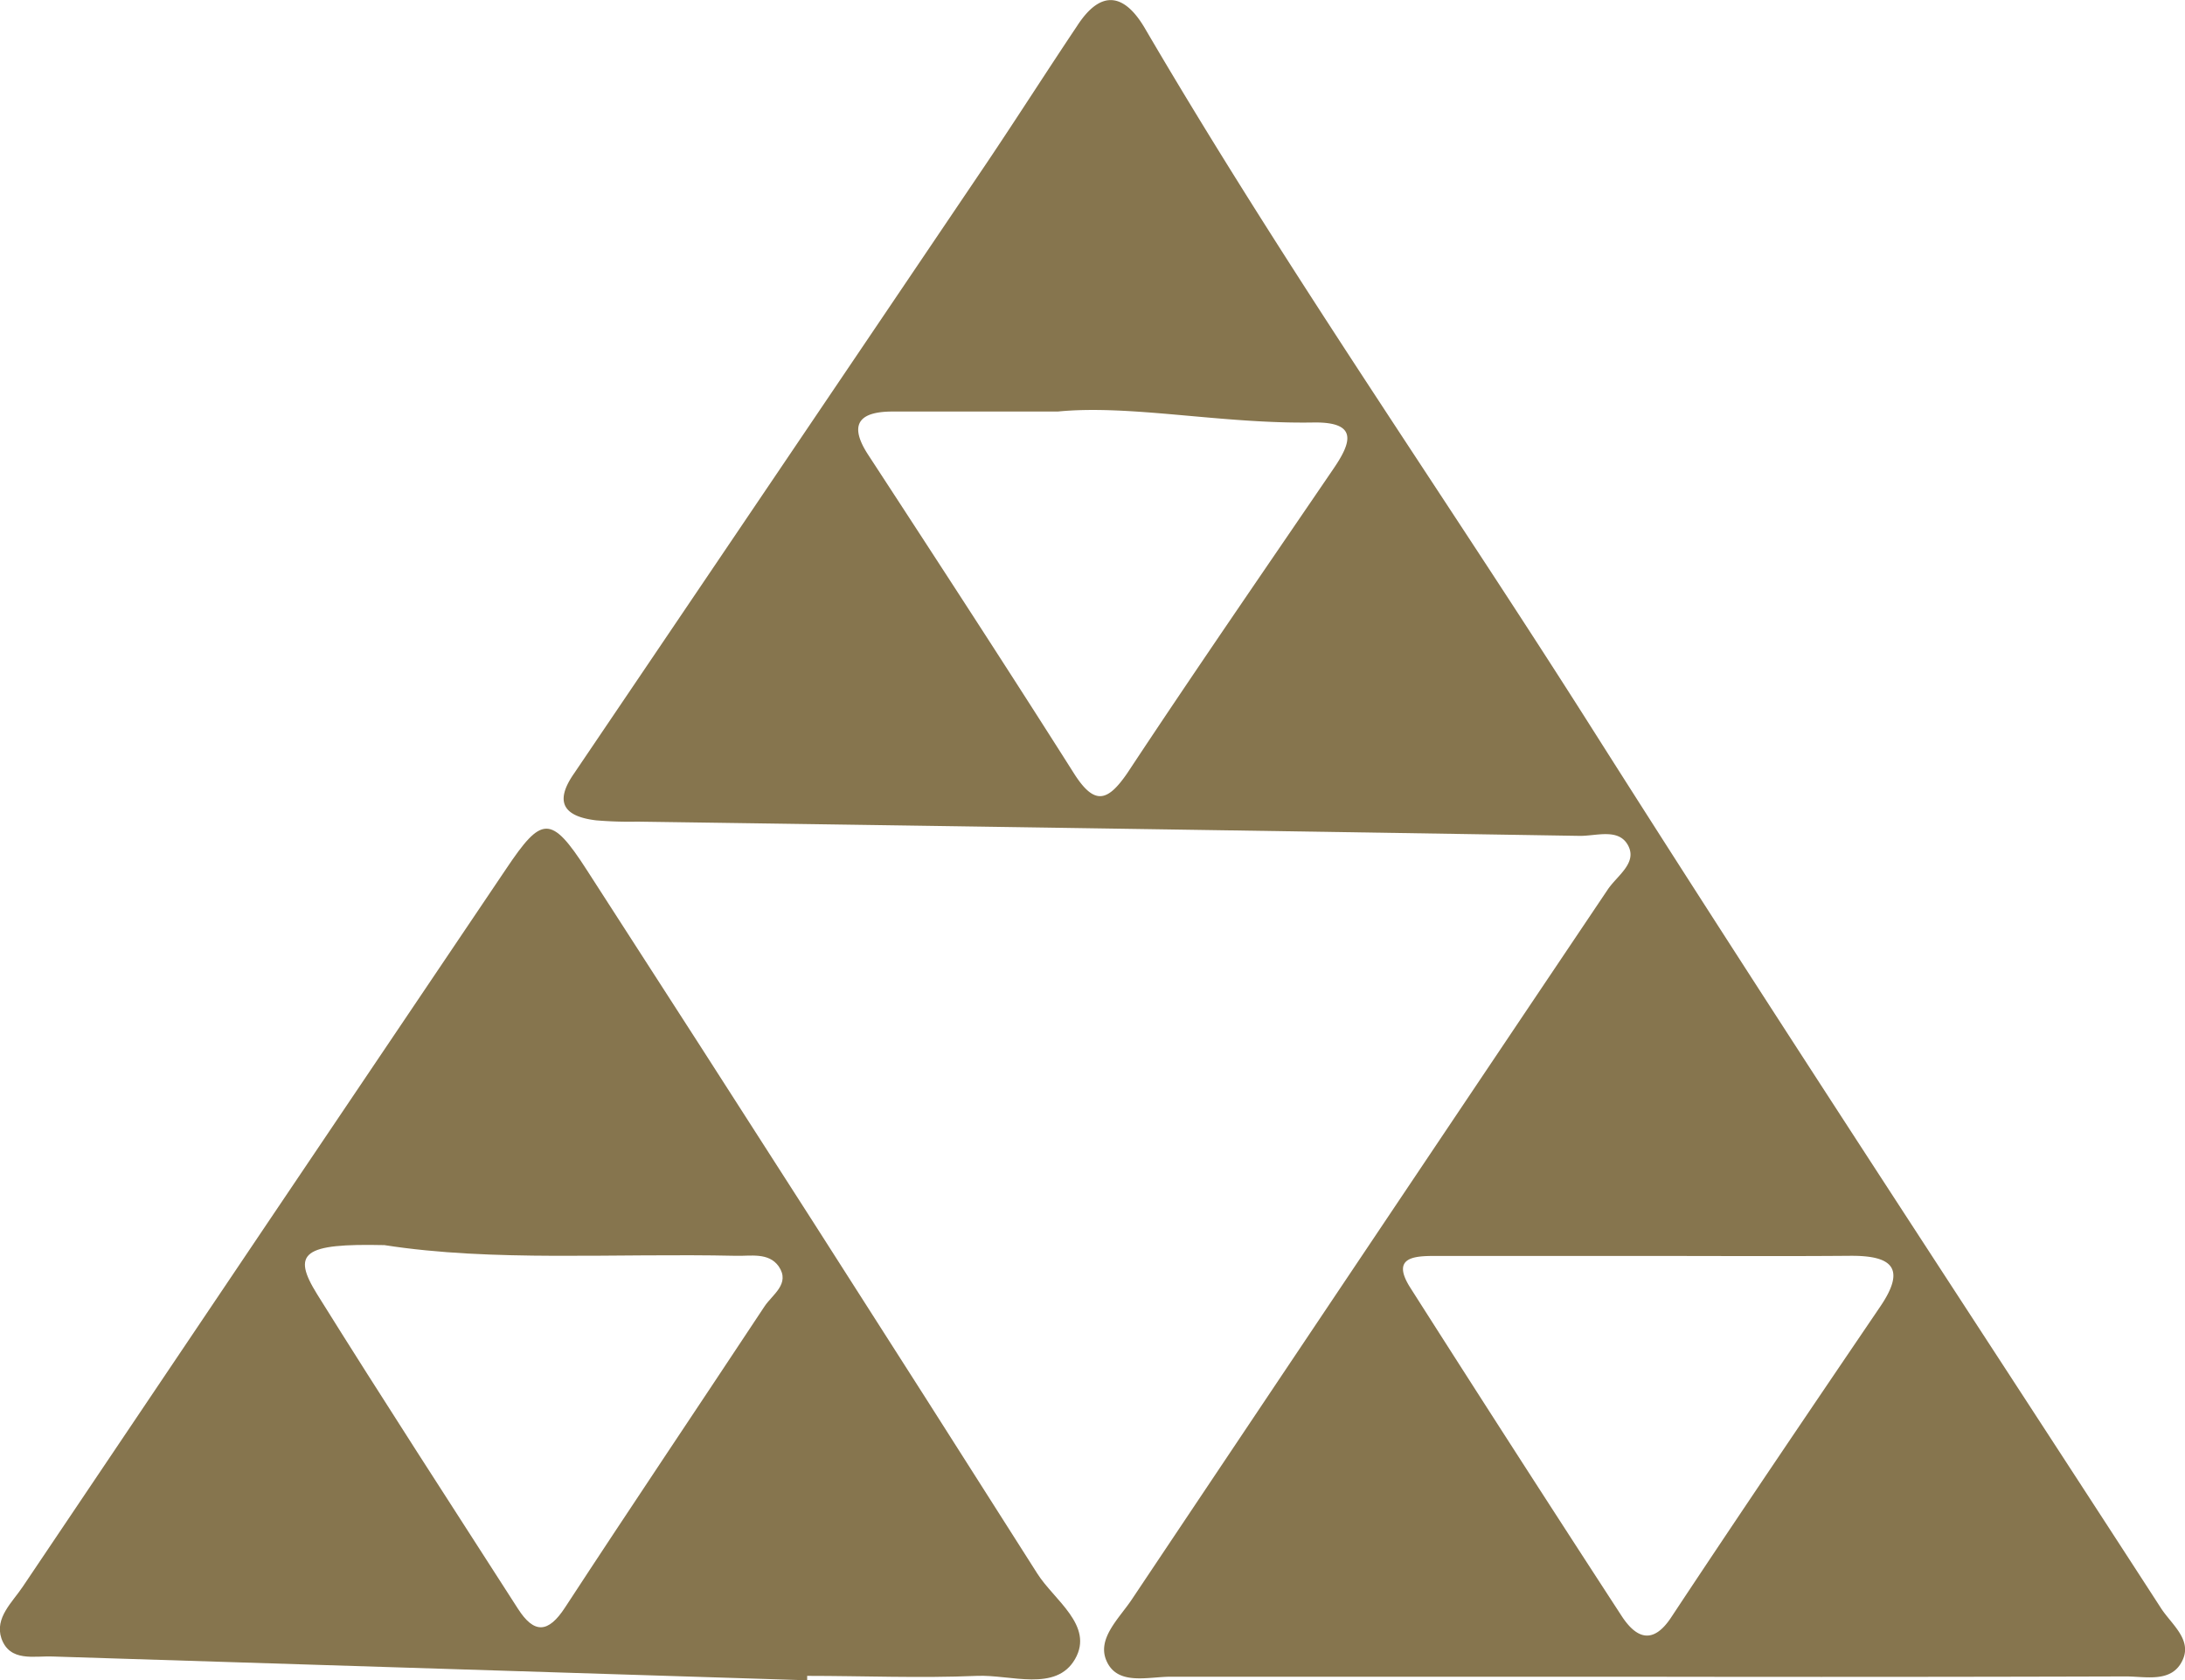
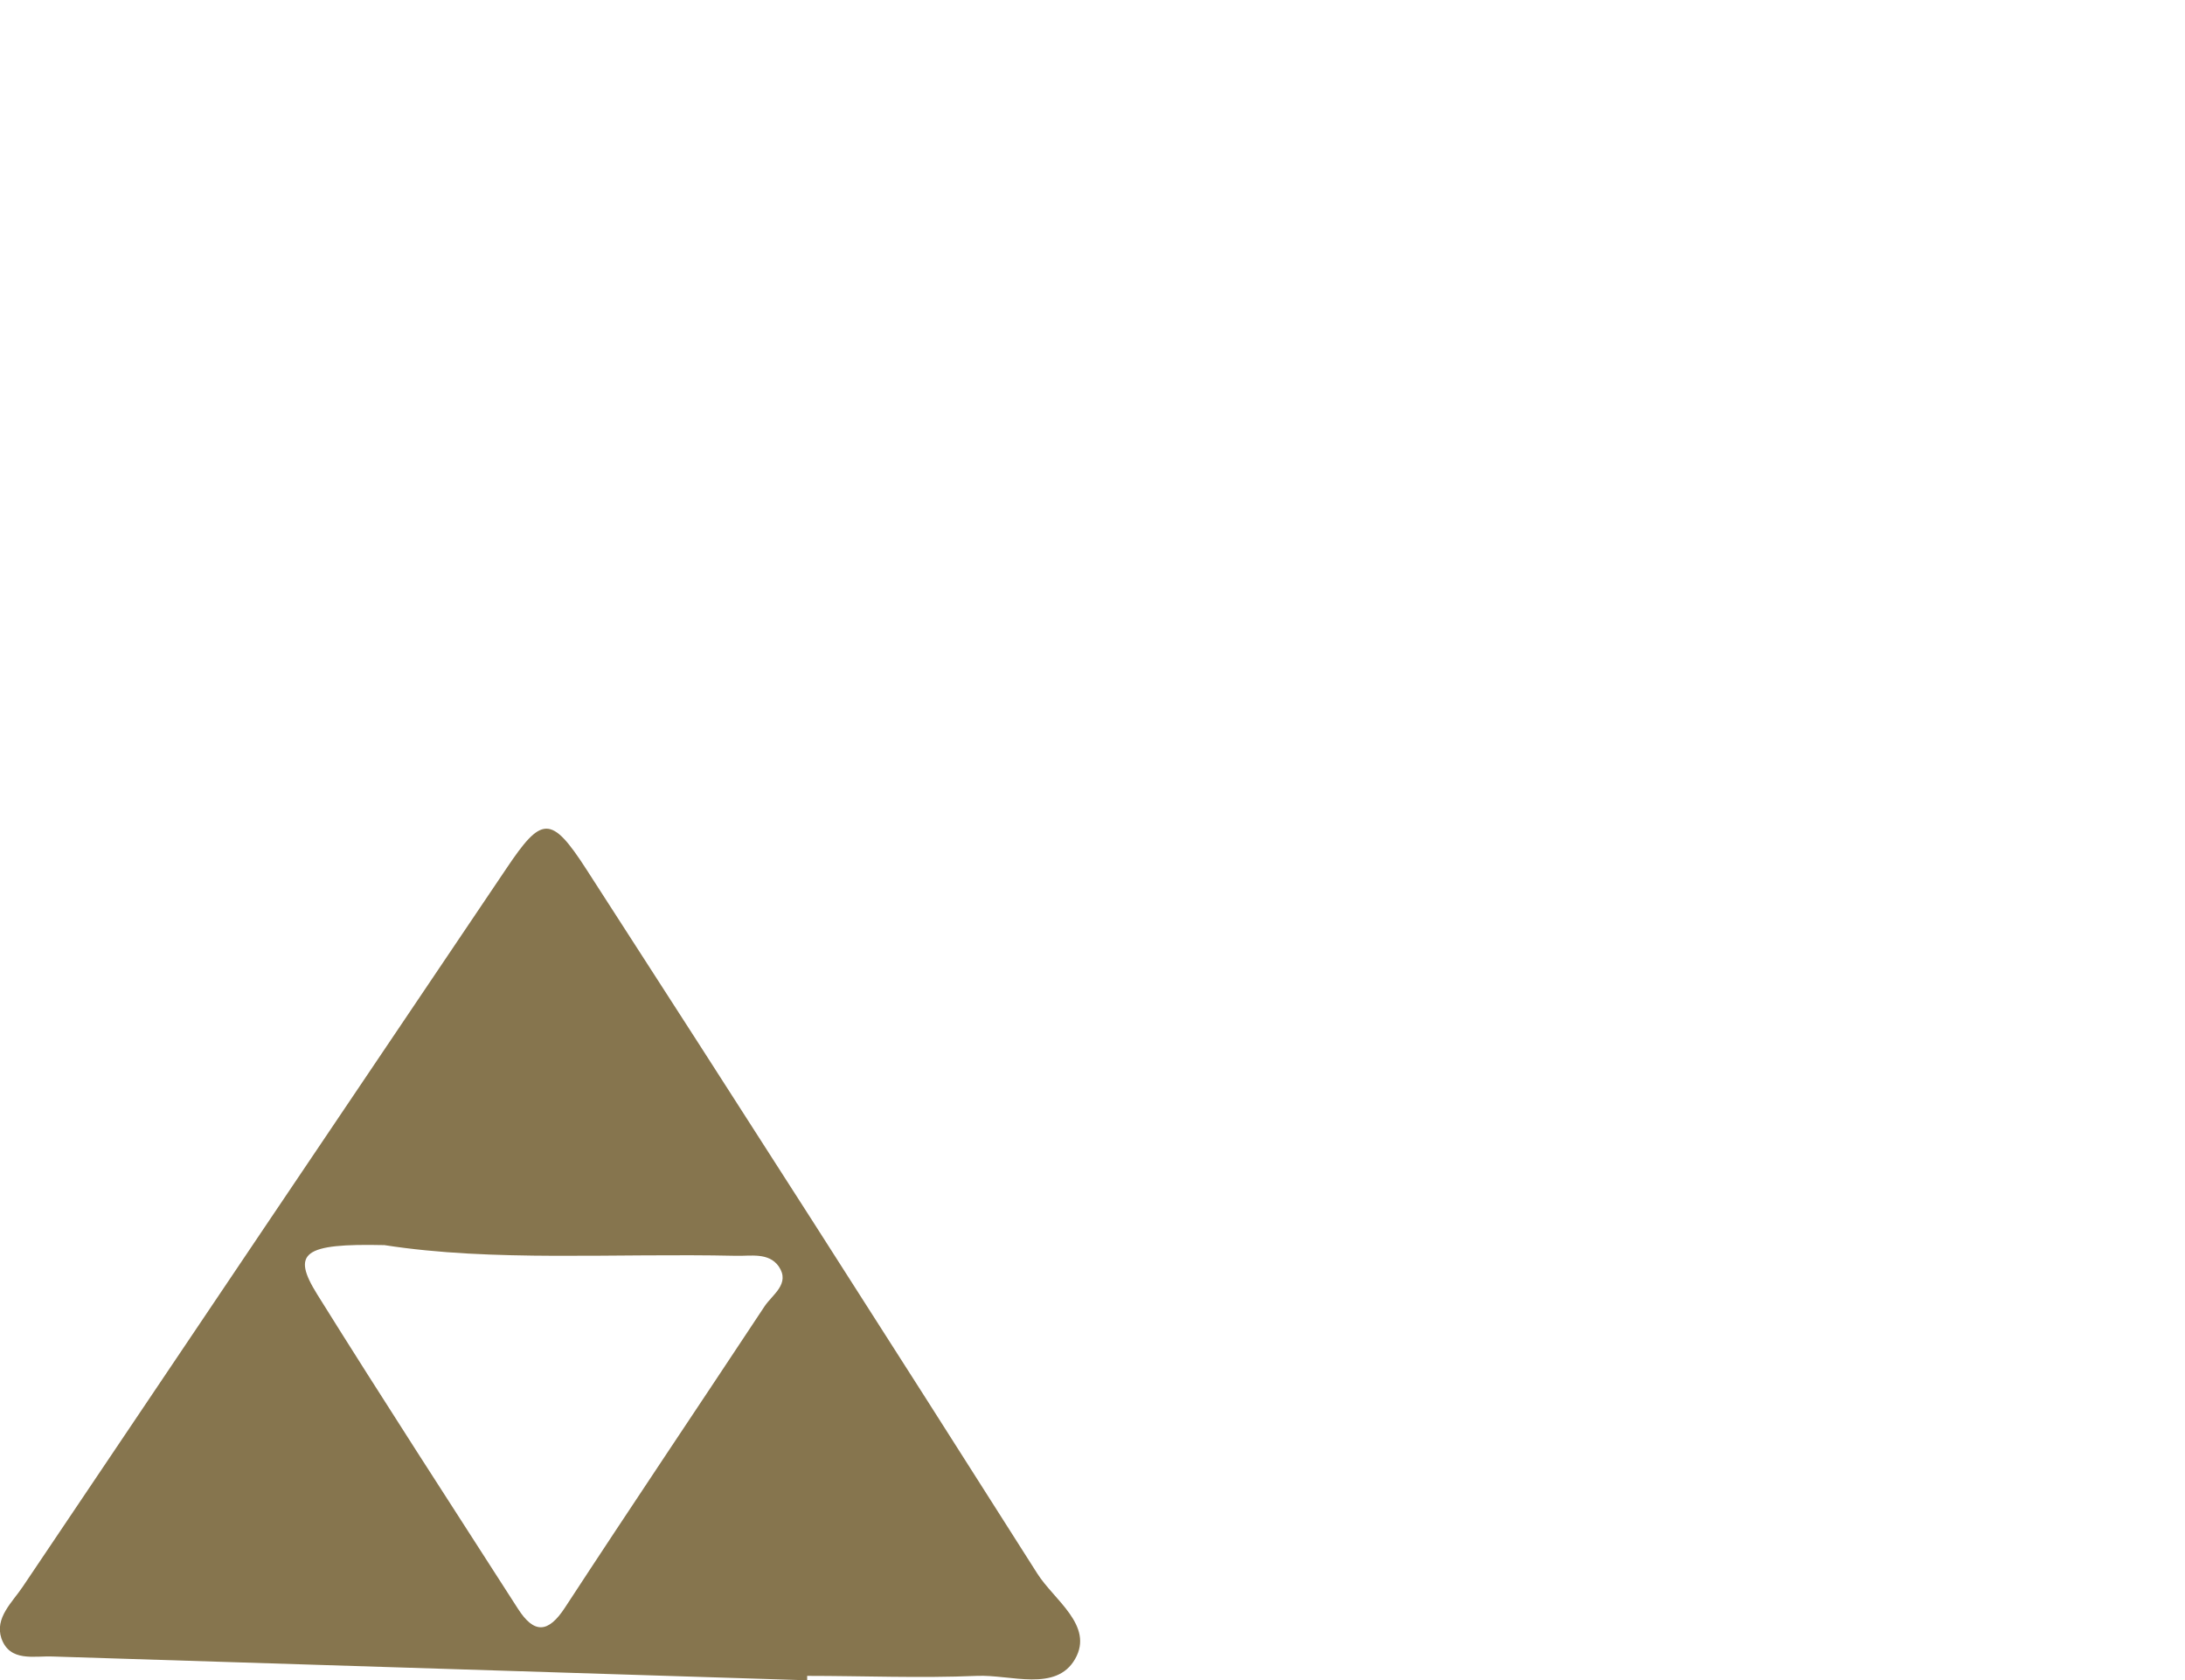
<svg xmlns="http://www.w3.org/2000/svg" viewBox="0 0 153.46 118.01">
  <defs>
    <style>.cls-1{fill:#86754e;}</style>
  </defs>
  <g id="Слой_2" data-name="Слой 2">
    <g id="Слой_1-2" data-name="Слой 1">
-       <path class="cls-1" d="M115.12,117.75c-11,0-21.94,0-32.91,0-1.58,0-3.72.64-4.49-1.1-.71-1.57.89-3,1.78-4.34q16.66-24.91,33.39-49.8c.65-1,2.12-1.88,1.46-3.13s-2.24-.66-3.42-.68q-33.09-.53-66.18-1a27.62,27.62,0,0,1-2.88-.09c-2.19-.26-3-1.21-1.56-3.28q14.5-21.43,29-42.9c2.13-3.17,4.19-6.4,6.32-9.58C77.33-.8,79-.48,80.47,2.09c9.83,16.79,21,32.74,31.4,49.16,13.11,20.68,26.59,41.13,39.9,61.68.72,1.12,2.17,2.18,1.54,3.61-.74,1.69-2.61,1.18-4.05,1.19Q132.19,117.78,115.12,117.75ZM74.3,28.9c-4.75,0-8.17,0-11.59,0-2.14,0-3.23.72-1.76,3,4.86,7.45,9.71,14.89,14.47,22.4,1.45,2.29,2.37,2,3.75,0C83.94,47.08,88.83,40,93.68,32.88c1.26-1.85,1.69-3.26-1.44-3.21C85.8,29.78,79.43,28.4,74.3,28.9Zm41.27,59.3c-4.93,0-9.86,0-14.78,0-1.49,0-3.1.09-1.74,2.23q7.38,11.59,14.88,23.11c1,1.5,2.17,2,3.47,0,4.83-7.3,9.74-14.54,14.66-21.79,1.89-2.78.71-3.58-2.12-3.56C125.15,88.23,120.36,88.2,115.57,88.2Z" />
      <path class="cls-1" d="M56.69,118q-26.5-.83-53-1.67c-1.3-.05-3,.4-3.59-1.27-.49-1.45.78-2.55,1.51-3.65Q18.57,86.19,35.56,61c2.47-3.68,3.13-3.82,5.63.06q15.93,24.66,31.66,49.44c1.17,1.86,4,3.65,2.66,6s-4.53,1.09-6.89,1.19c-4,.17-8,0-11.93,0ZM27,87.44c-5.72-.13-6.54.54-4.72,3.46,4.62,7.41,9.38,14.73,14.1,22.08,1.13,1.76,2.12,1.73,3.31-.1,4.62-7.07,9.34-14.08,14-21.13.55-.84,1.84-1.59,1-2.82-.71-1-2-.71-3-.74C43.12,88,34.63,88.63,27,87.44Z" />
    </g>
  </g>
</svg>